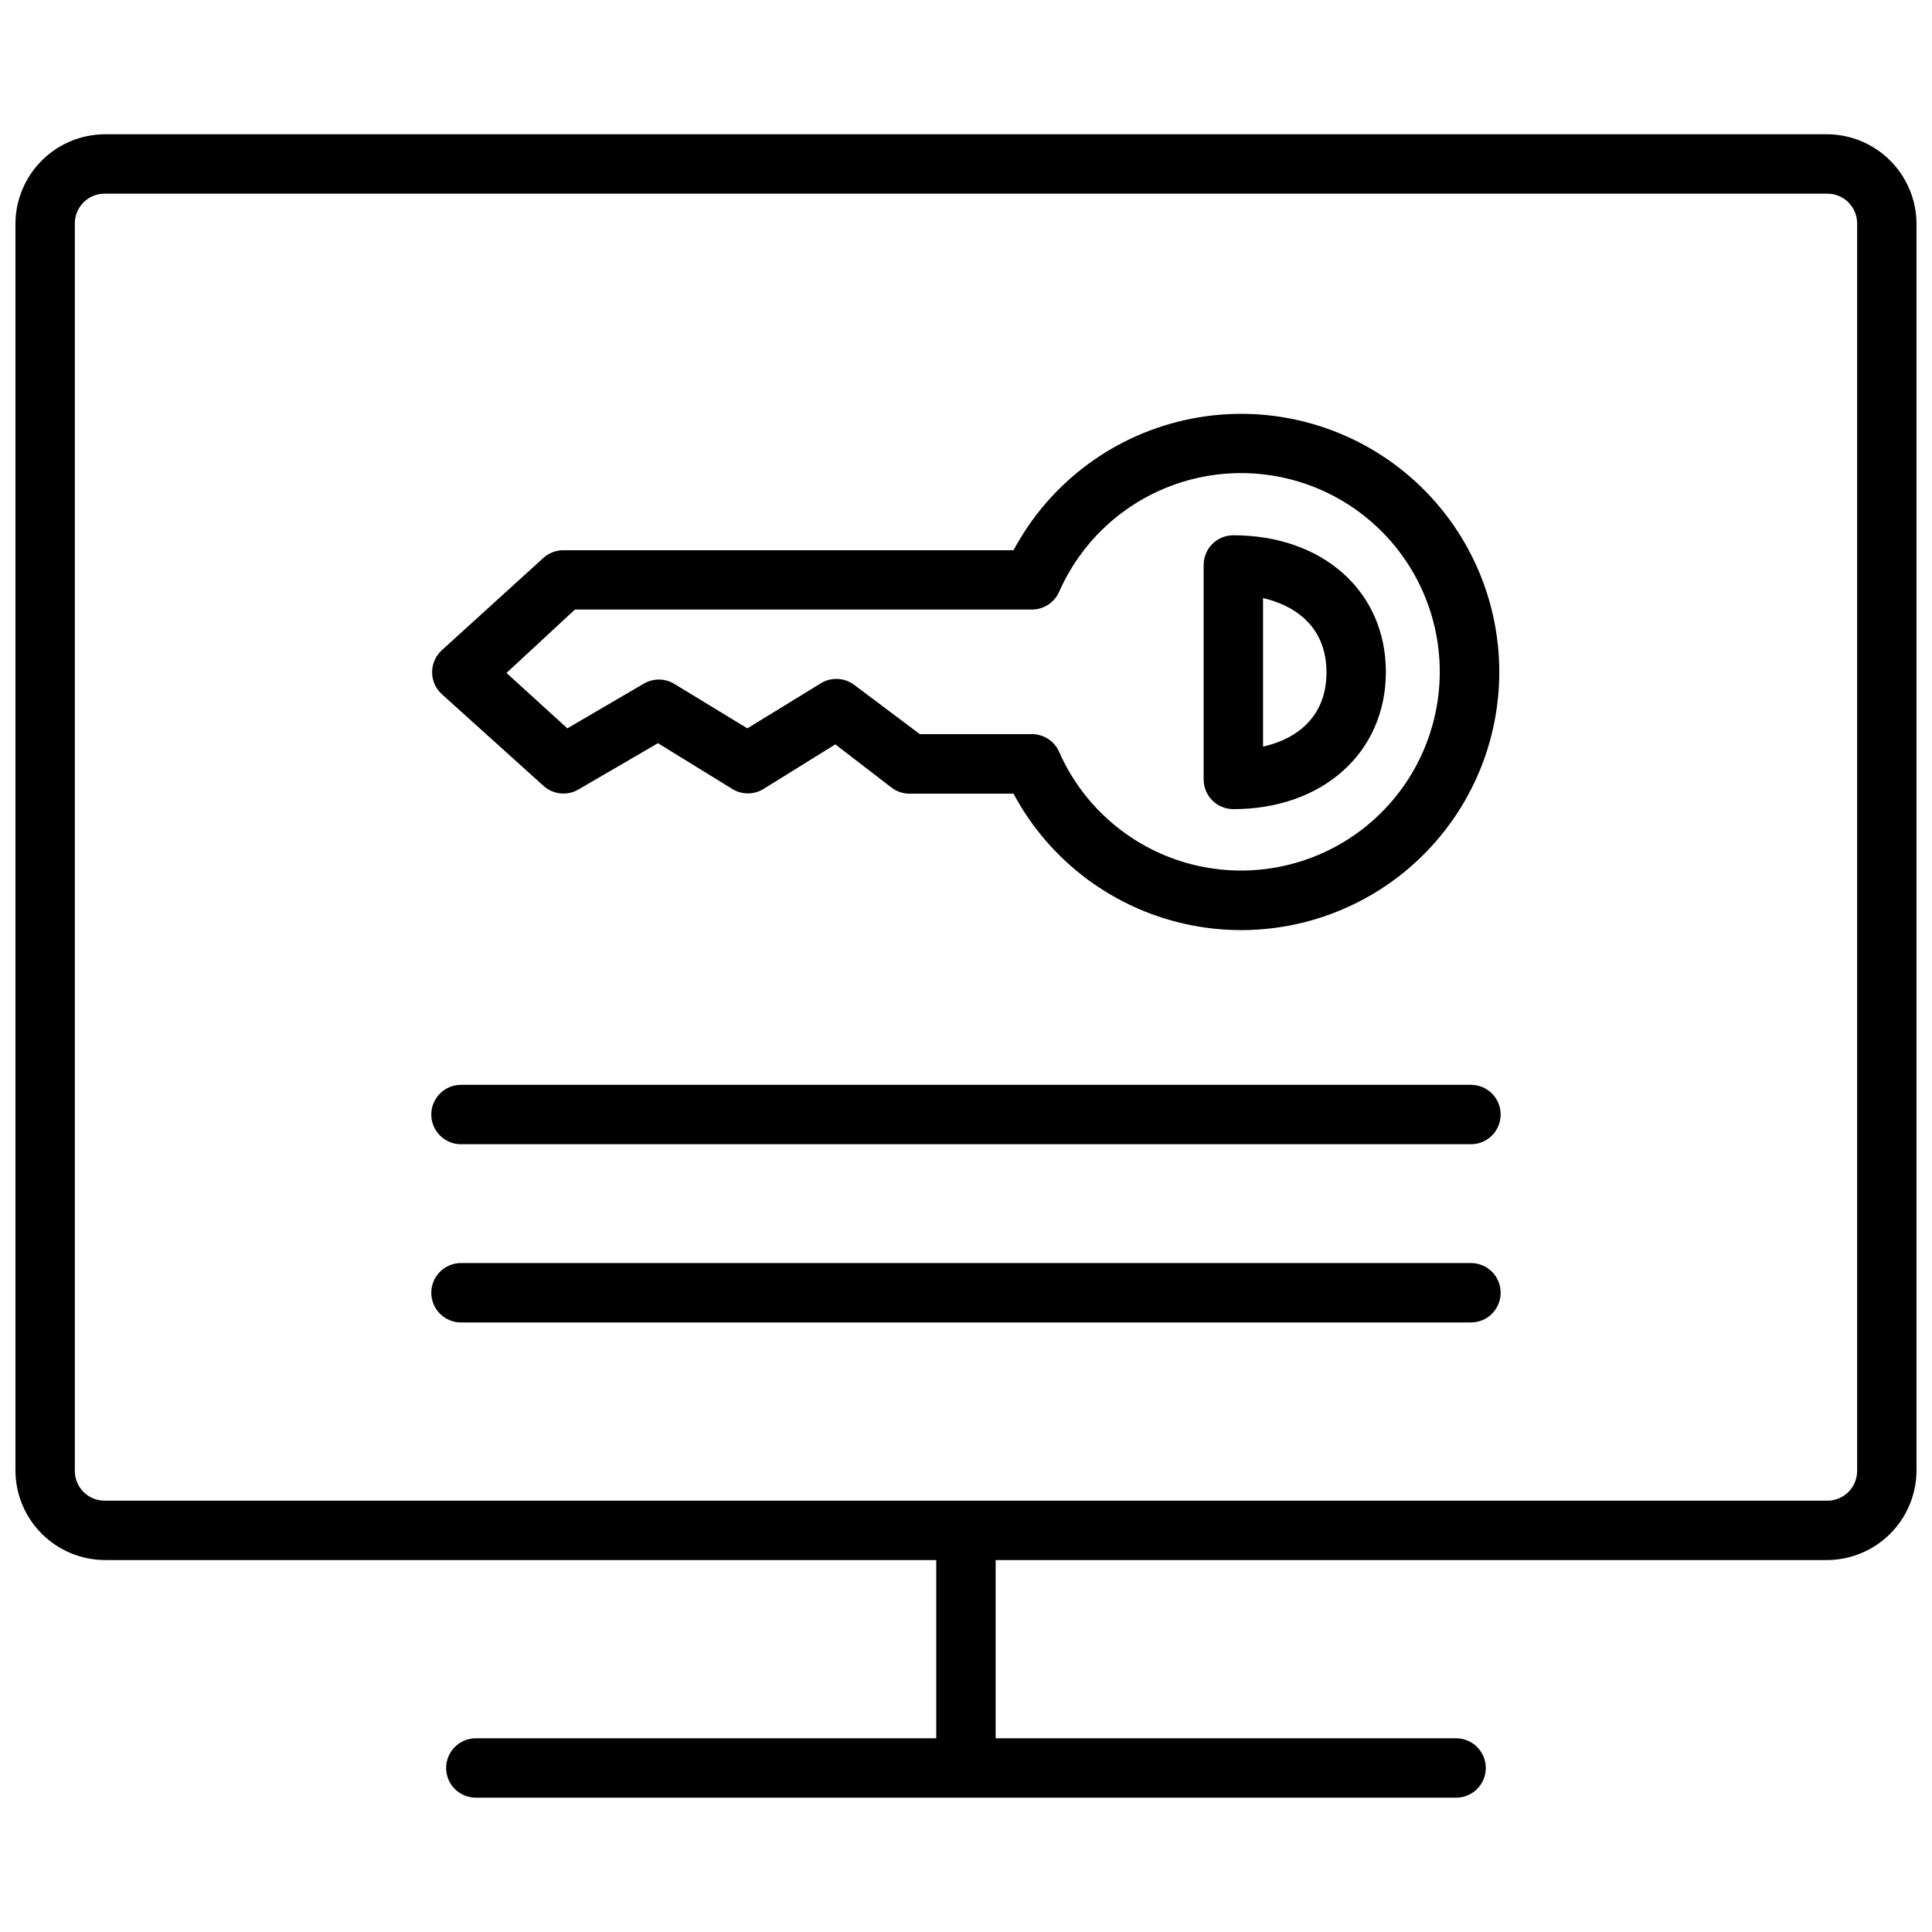
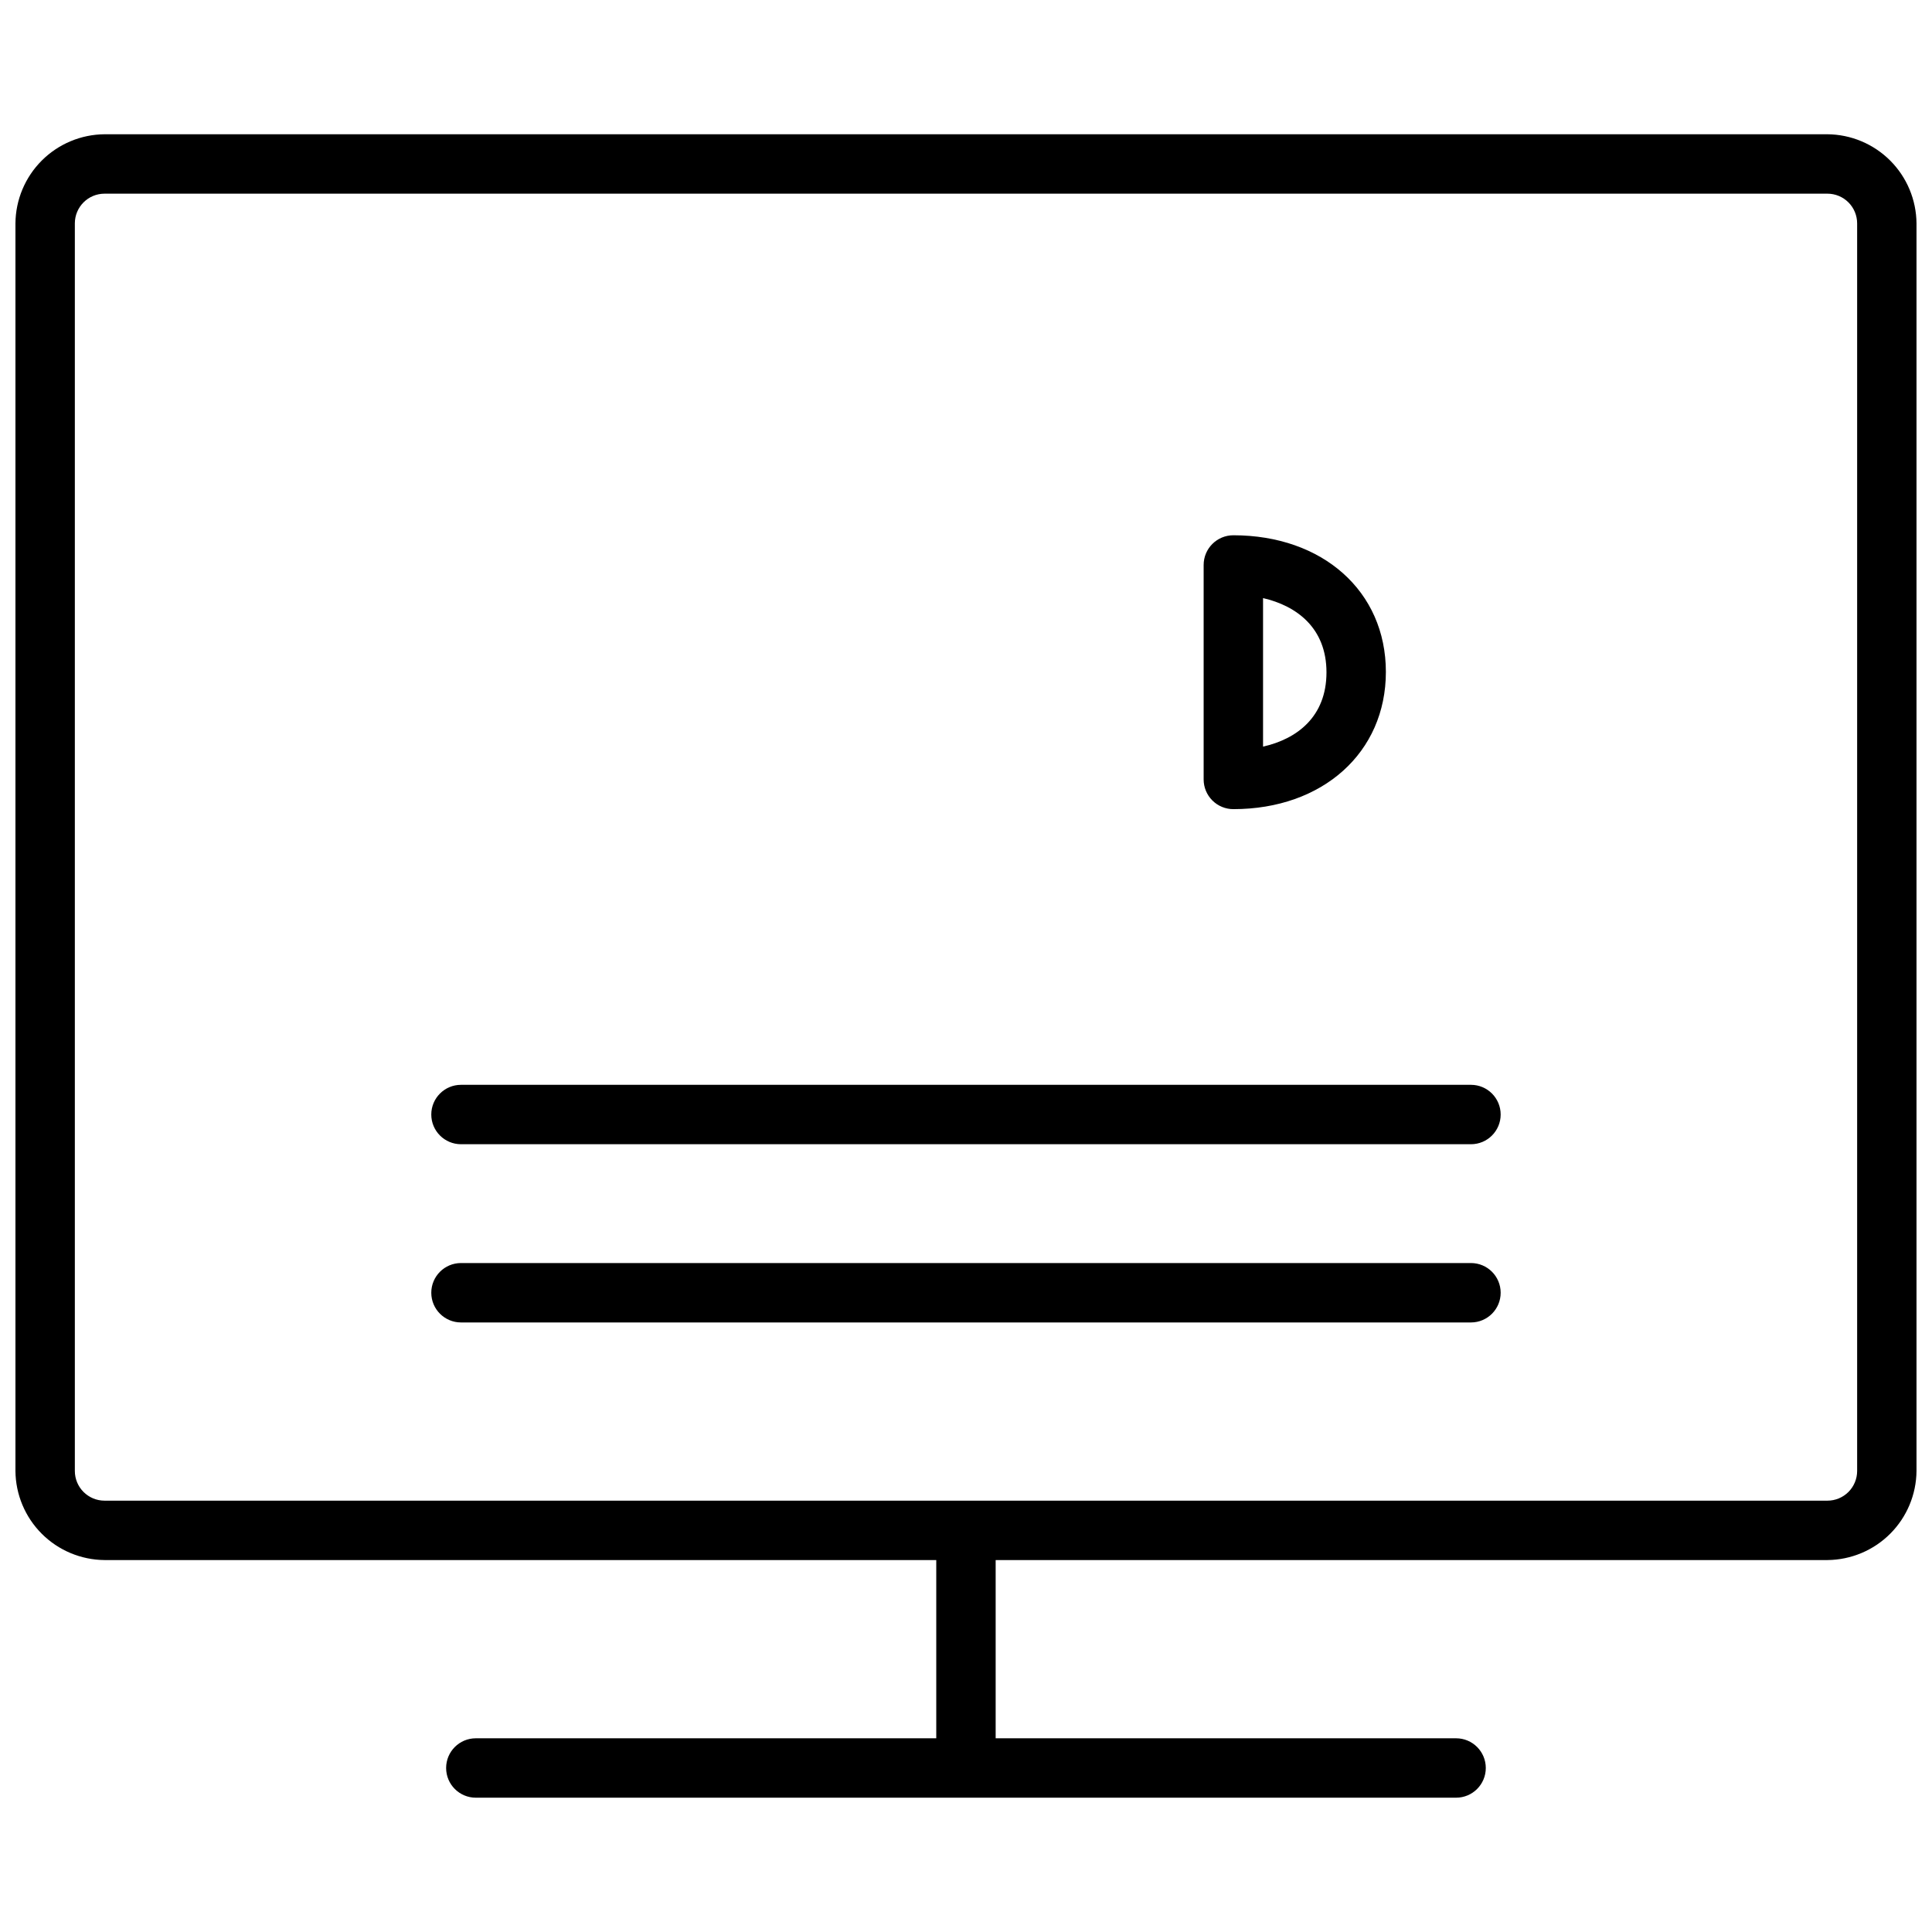
<svg xmlns="http://www.w3.org/2000/svg" width="800px" height="800px" version="1.1" viewBox="144 144 512 512">
  <defs>
    <clipPath id="a">
      <path d="m148.09 179h503.81v442h-503.81z" />
    </clipPath>
  </defs>
-   <path d="m288.02 352.25c2.539 2.309 6.281 2.707 9.25 0.984l21.098-12.281 19.68 12.121v0.004c2.543 1.578 5.762 1.578 8.305 0l19.012-11.809 14.957 11.492c1.359 1.023 3.019 1.574 4.723 1.574h27.551c9.656 18.062 26.898 30.848 46.988 34.84 20.086 3.992 40.906-1.223 56.738-14.215 15.832-12.996 25.008-32.398 25.008-52.879 0-20.48-9.176-39.887-25.008-52.879-15.832-12.992-36.652-18.211-56.738-14.215-20.09 3.992-37.332 16.777-46.988 34.836h-119.3c-1.965-0.004-3.859 0.727-5.312 2.047l-26.805 24.363c-1.695 1.496-2.664 3.648-2.664 5.906 0 2.258 0.969 4.41 2.664 5.902zm8.344-46.719h121.11c3.117 0 5.941-1.836 7.203-4.684 6.539-14.867 19.566-25.887 35.312-29.867 15.746-3.977 32.445-0.469 45.258 9.512 12.812 9.977 20.305 25.309 20.305 41.551 0 16.238-7.492 31.57-20.305 41.551-12.812 9.977-29.512 13.484-45.258 9.508-15.746-3.977-28.773-14.996-35.312-29.863-1.262-2.852-4.086-4.688-7.203-4.684h-29.715l-17.398-13.066v-0.004c-2.59-1.938-6.102-2.094-8.855-0.391l-19.445 11.926-19.402-11.809c-2.496-1.5-5.613-1.5-8.109 0l-20.191 11.809-16.137-14.68z" />
  <path d="m470.85 358.43c23.617 0 40.422-14.957 40.422-36.367 0-21.414-16.809-36.211-40.422-36.211-4.348 0-7.871 3.523-7.871 7.871v56.836c0 2.086 0.828 4.09 2.305 5.566 1.477 1.477 3.477 2.305 5.566 2.305zm7.871-55.93c8.855 2.047 16.809 7.871 16.809 19.68s-7.871 17.672-16.809 19.68z" />
  <path d="m533.82 431.49h-267.65c-4.348 0-7.875 3.523-7.875 7.871s3.527 7.871 7.875 7.871h267.65c4.348 0 7.871-3.523 7.871-7.871s-3.523-7.871-7.871-7.871z" />
  <path d="m533.82 478.72h-267.65c-4.348 0-7.875 3.523-7.875 7.871s3.527 7.871 7.875 7.871h267.65c4.348 0 7.871-3.523 7.871-7.871s-3.523-7.871-7.871-7.871z" />
  <g clip-path="url(#a)">
    <path d="m628.29 179.58h-456.58c-6.25 0.051-12.227 2.555-16.645 6.973-4.418 4.418-6.922 10.395-6.973 16.645v330.62c0.051 6.246 2.555 12.223 6.973 16.641 4.418 4.418 10.395 6.922 16.645 6.973h220.41v47.23l-122.02 0.004c-4.348 0-7.871 3.523-7.871 7.871 0 4.348 3.523 7.871 7.871 7.871h259.78c4.348 0 7.871-3.523 7.871-7.871 0-4.348-3.523-7.871-7.871-7.871h-122.02v-47.234h220.42c6.246-0.051 12.223-2.555 16.641-6.973 4.418-4.418 6.922-10.395 6.973-16.641v-330.62c-0.051-6.25-2.555-12.227-6.973-16.645-4.418-4.418-10.395-6.922-16.641-6.973zm7.871 354.24c0 2.086-0.832 4.09-2.305 5.566-1.477 1.477-3.481 2.305-5.566 2.305h-456.58c-4.348 0-7.875-3.523-7.875-7.871v-330.62c0-4.348 3.527-7.875 7.875-7.875h456.58c2.086 0 4.09 0.832 5.566 2.309 1.473 1.477 2.305 3.477 2.305 5.566z" />
  </g>
</svg>